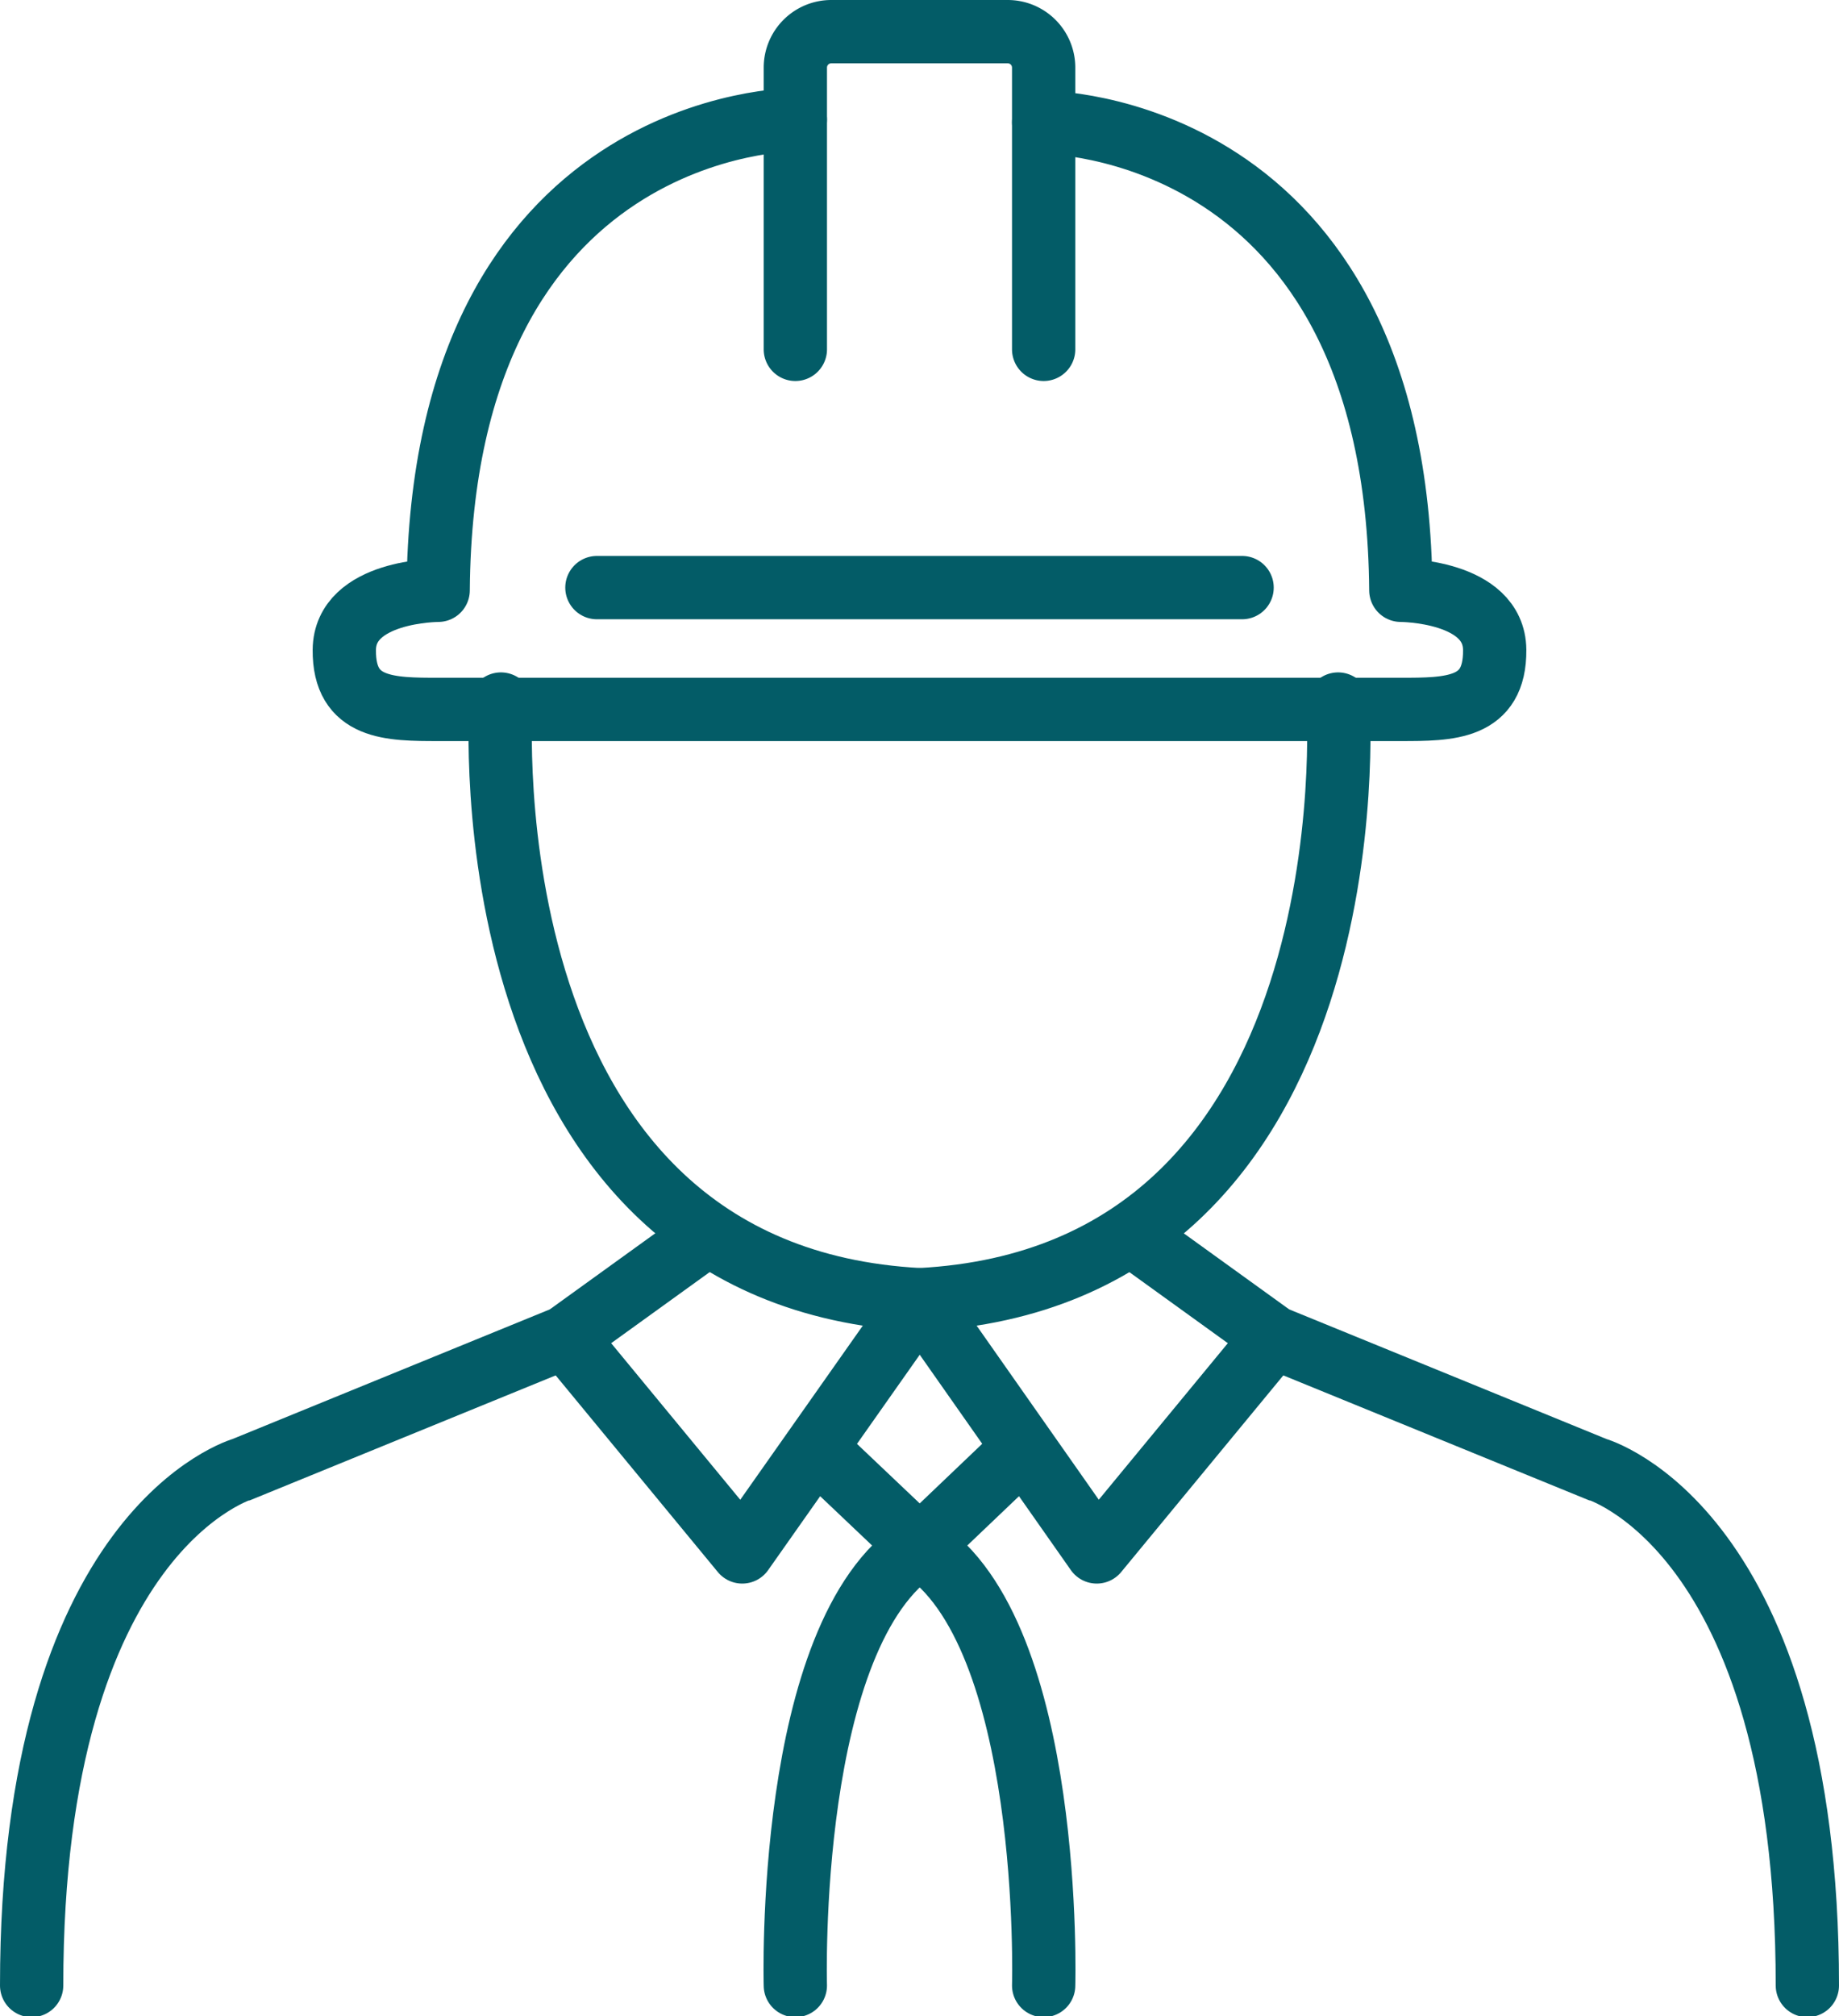
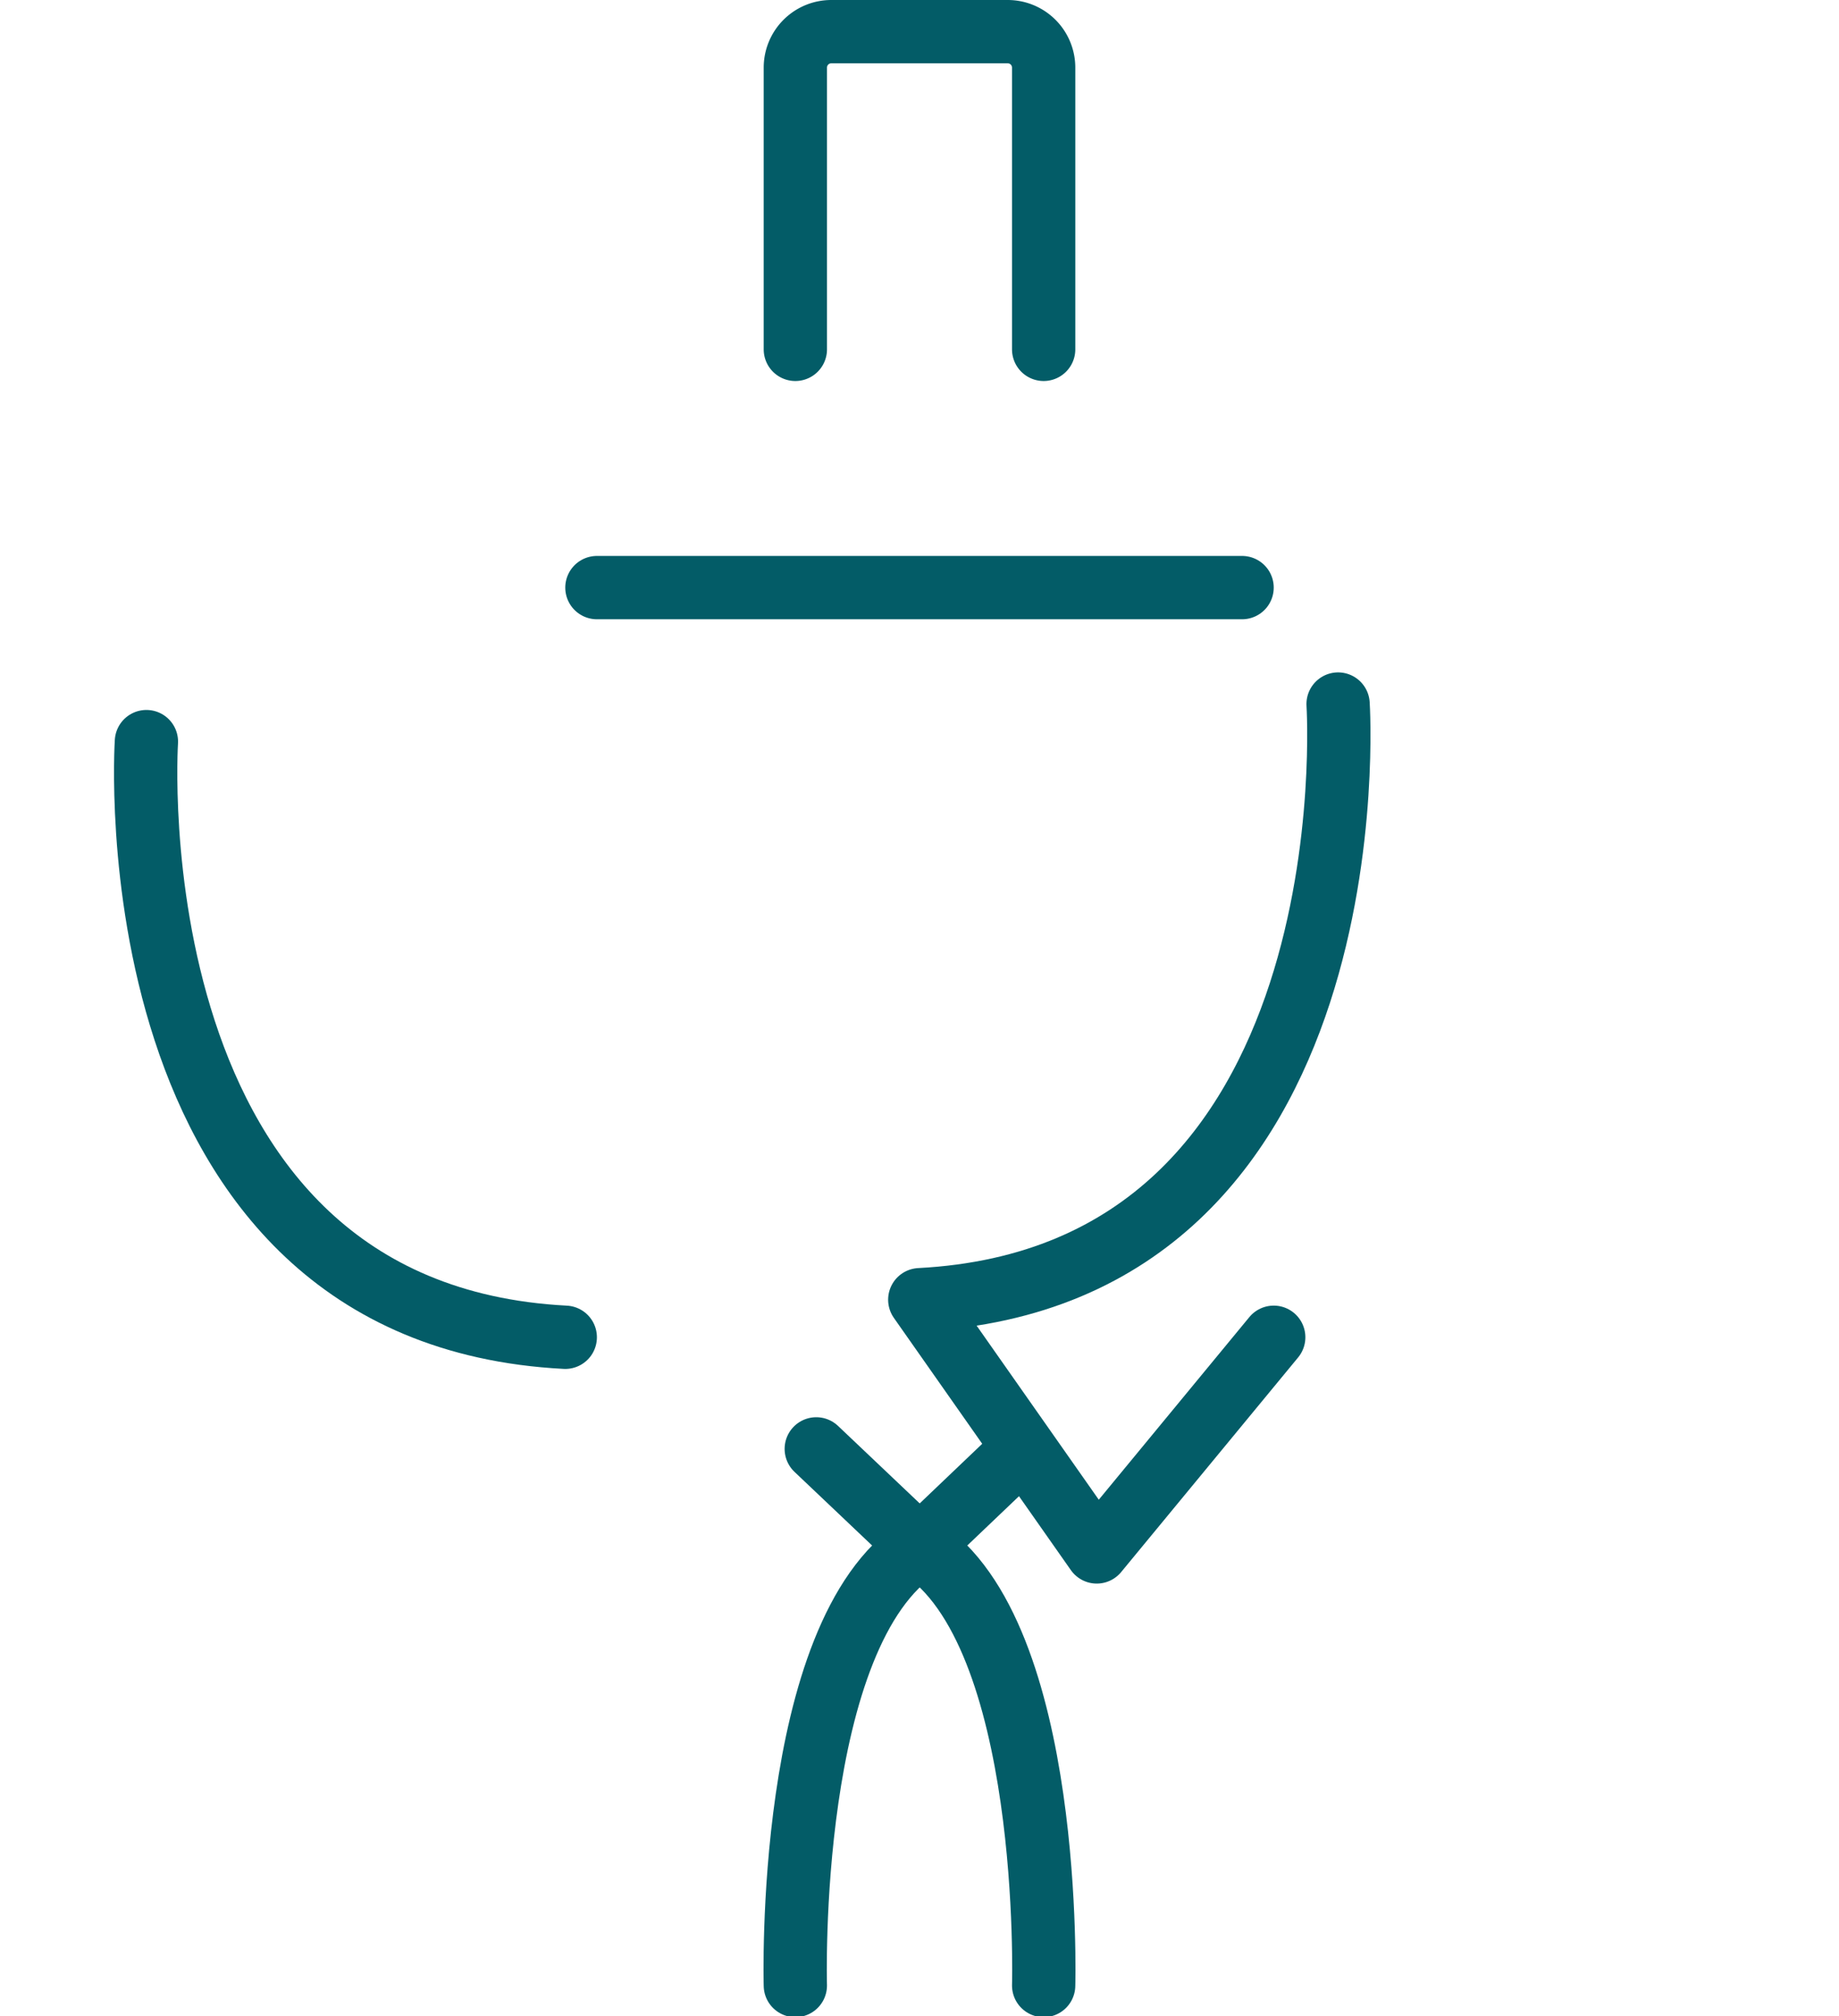
<svg xmlns="http://www.w3.org/2000/svg" viewBox="0 0 34.29 37.57">
  <defs>
    <style>.cls-1,.cls-2{fill:none;stroke:#035c67;stroke-linecap:round;stroke-width:1.18px;}.cls-1{stroke-miterlimit:10;}.cls-2{stroke-linejoin:round;}</style>
  </defs>
  <title>icon_const</title>
  <g id="Layer_2" data-name="Layer 2">
    <g id="lower-nav">
-       <path class="cls-1" d="M21.24,23.11l2.51,1.81,6,2.45S33.7,28.47,33.7,37" />
      <path class="cls-2" d="M19.46,37s.19-6.57-2.31-8.17L19.07,27" />
      <path class="cls-2" d="M23.75,24.92l-3.3,4-3.3-4.7c8.5-.44,7.8-11.1,7.8-11.1" />
      <path class="cls-2" d="M14.83,6.51V1.26A.67.67,0,0,1,15.5.59h3.29a.67.67,0,0,1,.67.67V6.51" />
-       <path class="cls-2" d="M14.83,2.23S8.24,2.2,8.17,11c0,0-1.74,0-1.75,1.11s.85,1.11,1.76,1.11H26.11c.92,0,1.77,0,1.76-1.11S26.12,11,26.12,11c-.07-8.75-6.66-8.72-6.66-8.72" />
      <polyline class="cls-2" points="11.13 10.95 17.15 10.95 23.16 10.95" />
-       <path class="cls-1" d="M13.05,23.11l-2.51,1.81-6,2.45S.59,28.47.59,37" />
      <path class="cls-2" d="M14.83,37s-.19-6.57,2.32-8.17L15.22,27" />
-       <path class="cls-2" d="M10.54,24.92l3.3,4,3.31-4.7c-8.51-.44-7.81-11.1-7.81-11.1" />
+       <path class="cls-2" d="M10.54,24.92c-8.51-.44-7.81-11.1-7.81-11.1" />
    </g>
  </g>
</svg>